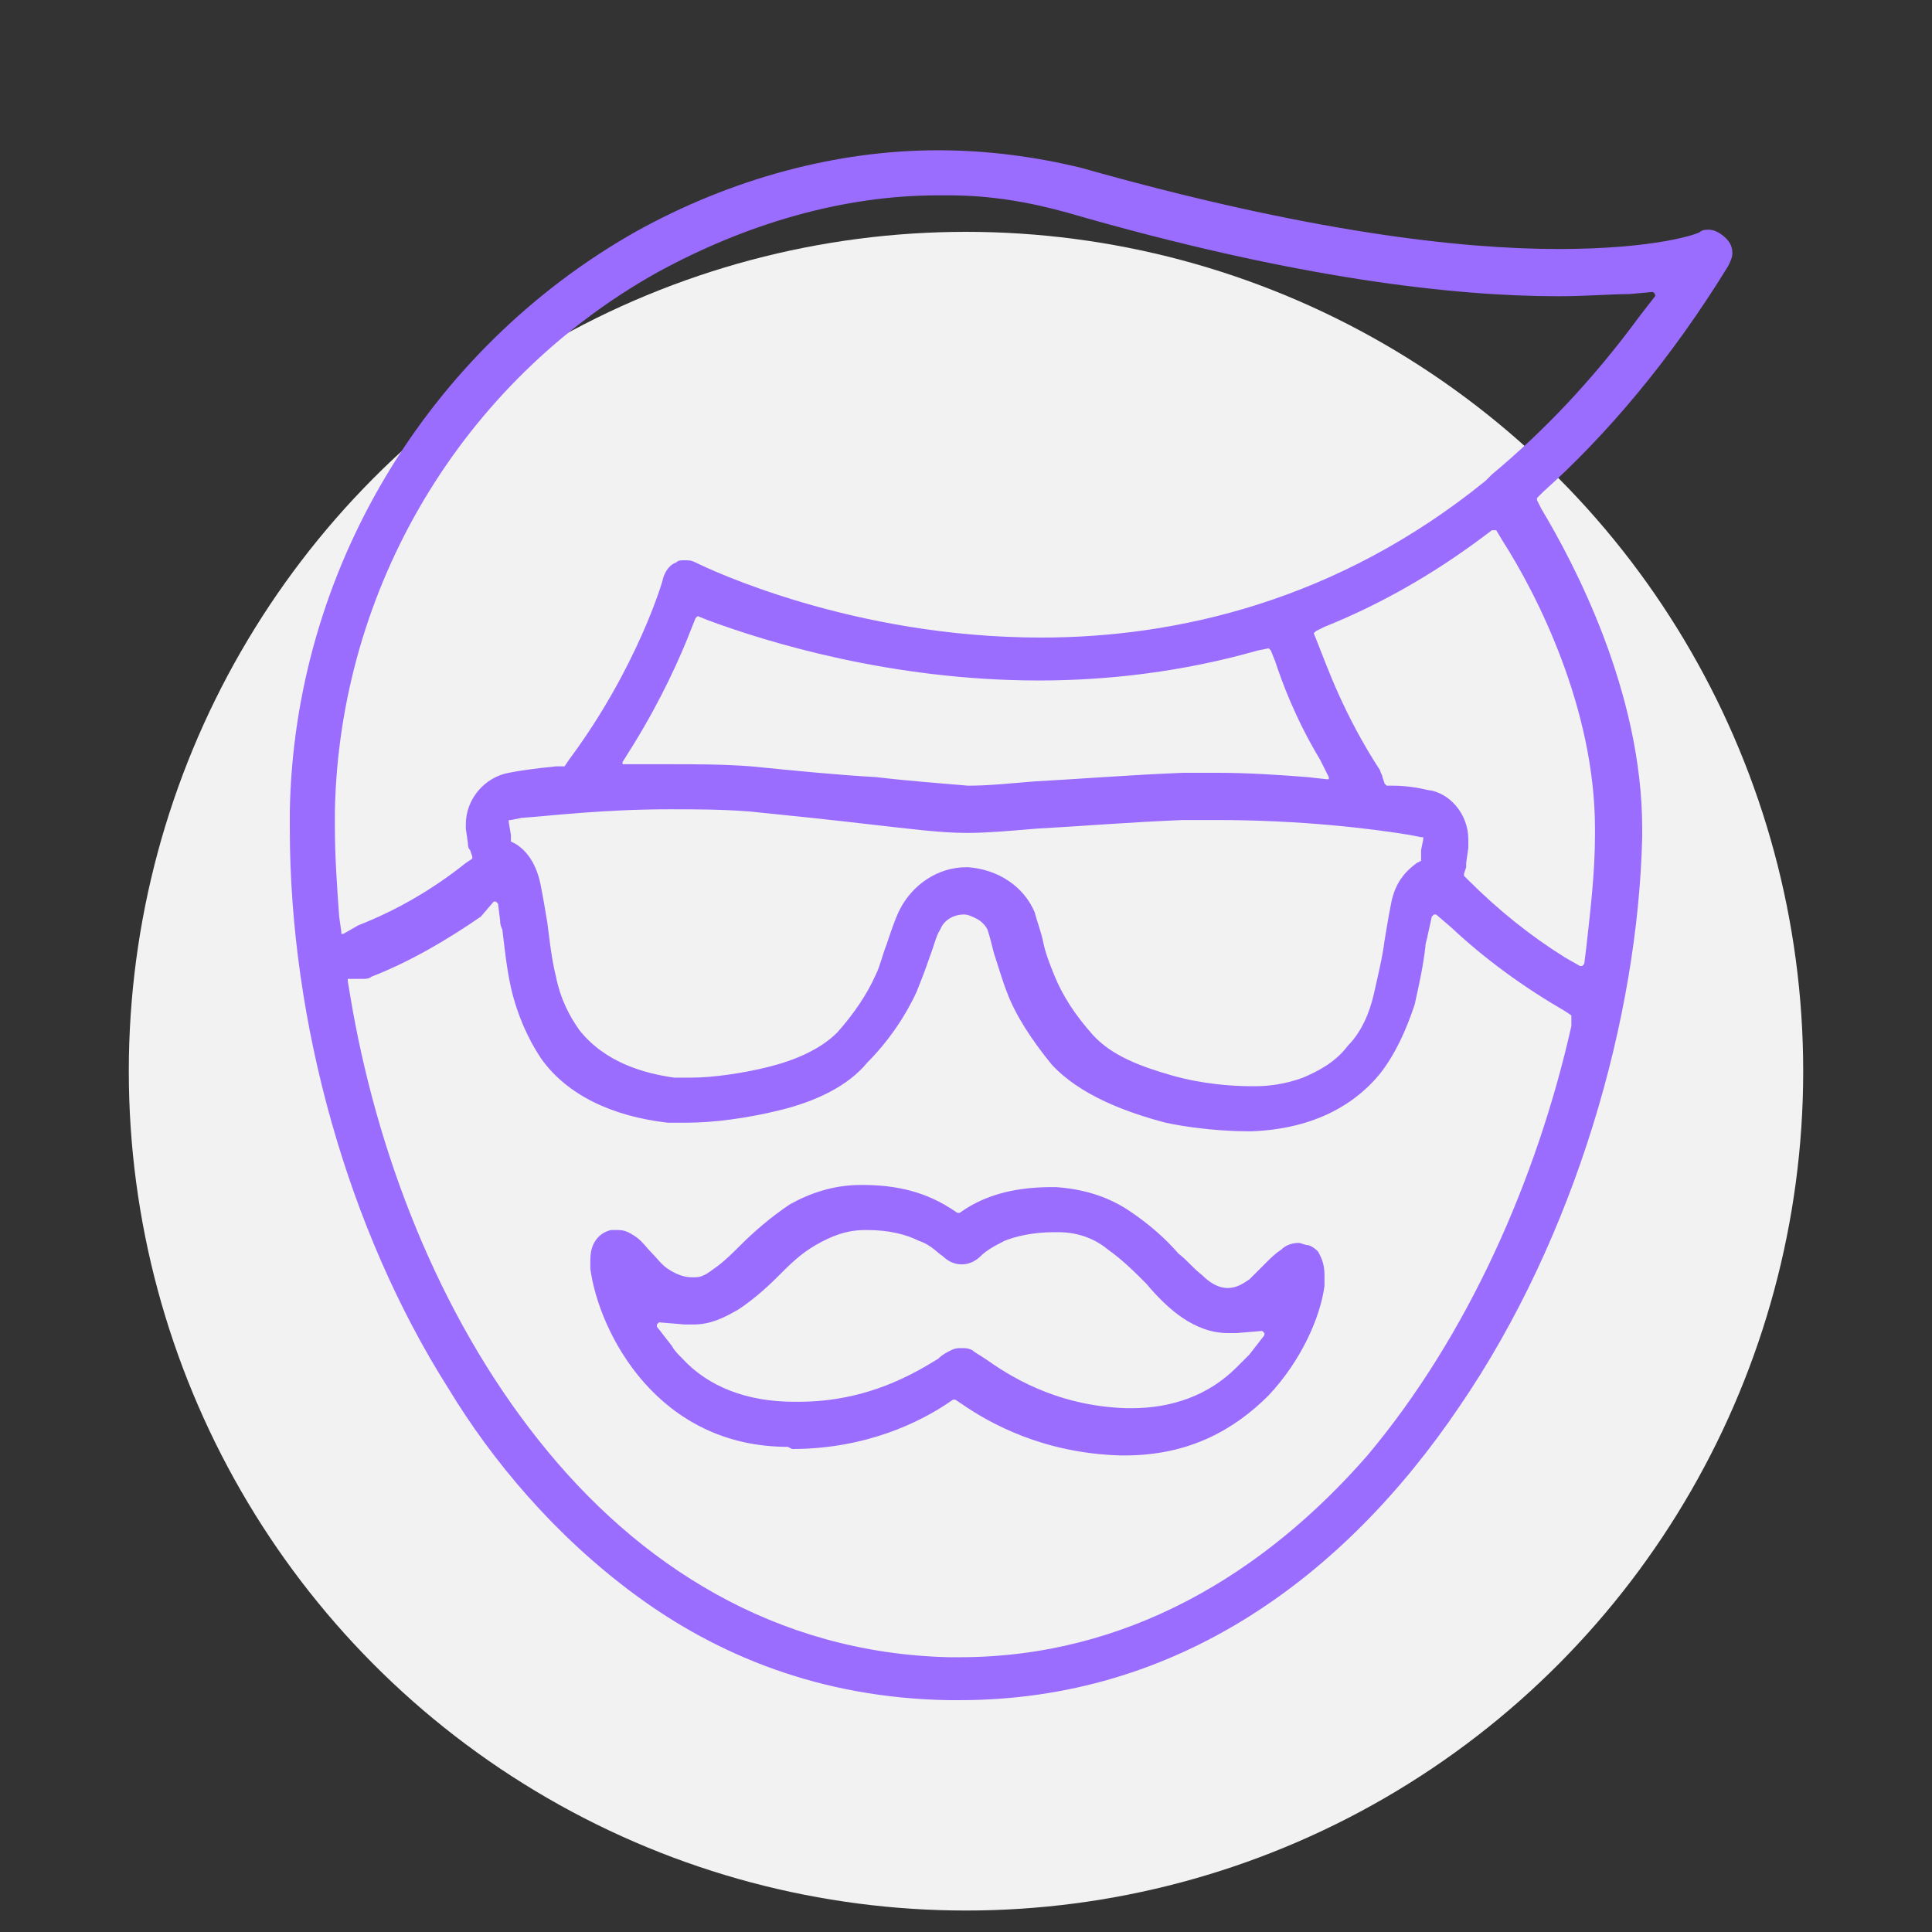
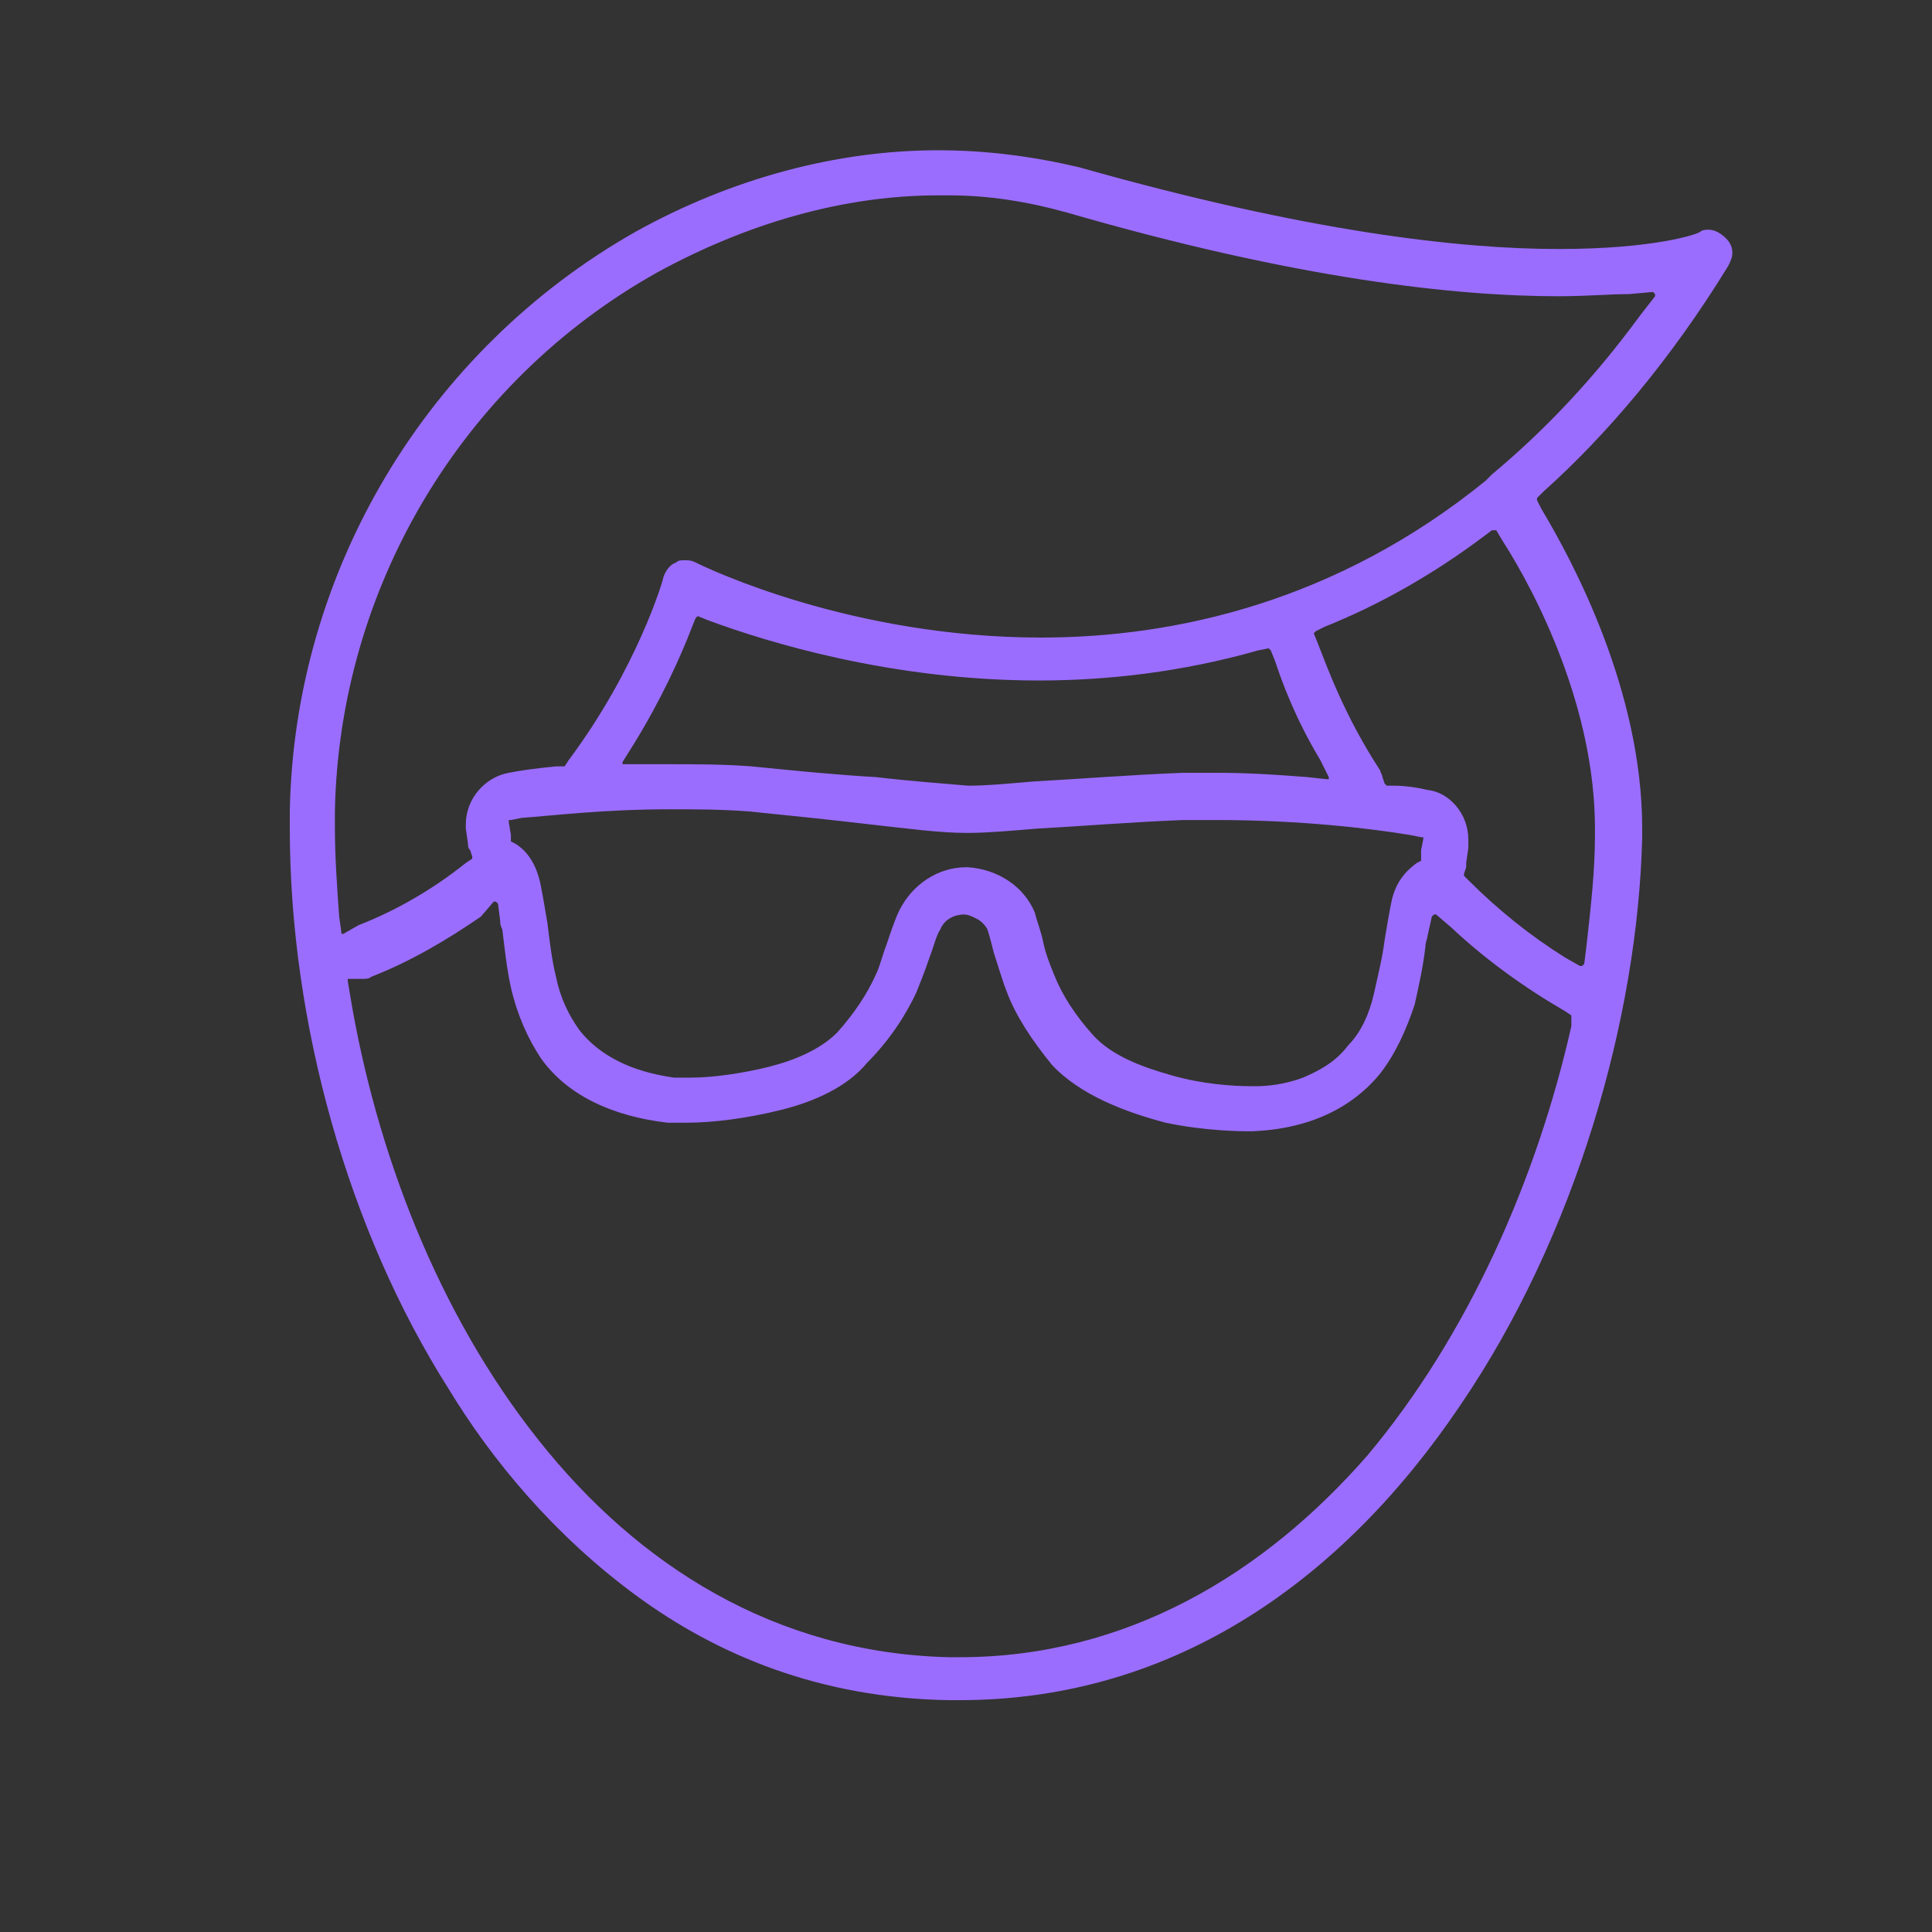
<svg xmlns="http://www.w3.org/2000/svg" width="100%" height="100%" viewBox="0 0 90 90" xml:space="preserve" style="fill-rule:evenodd;clip-rule:evenodd;stroke-linejoin:round;stroke-miterlimit:2;">
  <rect x="0" y="0" width="90" height="90" fill="#333333" stroke="none" />
  <g>
    <g>
-       <ellipse cx="45" cy="49.9" rx="39" ry="39.1" style="fill:rgb(242,242,242);" />
-     </g>
+       </g>
    <g>
      <path d="M80.5,12.4C80.6,12.2 80.7,12 80.7,11.8C80.7,11.5 80.6,11.3 80.4,11.1C80.2,10.9 79.9,10.7 79.6,10.7C79.5,10.7 79.3,10.7 79.2,10.8C79.1,10.9 77.1,11.6 72.6,11.6C68,11.6 60.9,10.8 50.3,7.8C48.2,7.3 46,7 43.7,7C39,7 34.1,8.3 29.6,10.8C19.9,16.3 13.7,26.6 13.5,37.8L13.5,38.6C13.5,47.6 16.2,57.3 20.9,64.7C22.9,68 25.8,71.5 29.6,74.3C33.4,77.1 38.2,79.1 44.2,79.2L44.7,79.2C54.8,79.2 62.6,73.5 68,65.5C73.4,57.6 76.3,47.4 76.5,39L76.5,38.6C76.5,32.2 73.3,26.2 71.8,23.7L71.6,23.3L71.6,23.2L71.9,22.9C74.8,20.3 77.8,16.8 80.5,12.4ZM73.2,47.8C71.6,54.9 68.4,62.2 63.7,67.8C58.9,73.3 52.5,77.2 44.7,77.2L44.2,77.2C36.1,77 29.7,72.9 25.1,67.1C20.4,61.2 17.5,53.6 16.3,46.3L16.2,45.7L16.2,45.6L16.9,45.6C17,45.6 17.2,45.6 17.3,45.5C19.1,44.8 20.8,43.8 22.4,42.7L23,42L23.1,42L23.2,42.1L23.3,42.9C23.3,43 23.3,43.1 23.4,43.3C23.5,44.1 23.6,45.1 23.8,46C24.1,47.3 24.6,48.4 25.2,49.3C26.4,51 28.5,52 31.1,52.3L32,52.3C33.2,52.3 34.8,52.1 36.4,51.7C38,51.3 39.5,50.6 40.4,49.5C41.4,48.5 42.2,47.3 42.7,46.2C42.9,45.7 43.1,45.2 43.3,44.6C43.5,44.1 43.6,43.6 43.8,43.3C44,42.8 44.5,42.6 44.9,42.6C45.1,42.6 45.3,42.7 45.5,42.8C45.7,42.9 45.9,43.1 46,43.3C46.1,43.6 46.2,44 46.3,44.4C46.5,45 46.7,45.7 46.9,46.2C47.3,47.3 48.1,48.5 49,49.6C50.3,51 52.4,51.8 54.3,52.3C56.2,52.7 57.9,52.7 58.2,52.7L58.3,52.7C61,52.6 63,51.6 64.3,50C65,49.1 65.5,48 65.9,46.8C66.1,45.9 66.3,45 66.4,44.1C66.4,43.9 66.5,43.7 66.5,43.6L66.7,42.7L66.8,42.6L66.9,42.6L67.6,43.2C69.2,44.7 71,46 72.9,47.1L73.2,47.3L73.2,47.8ZM48.4,31.7C51.6,31.7 55.1,31.3 58.6,30.3L59.1,30.2L59.2,30.3L59.4,30.8C59.7,31.7 60.3,33.4 61.5,35.4L61.9,36.2L61.9,36.3L61.8,36.3L60.9,36.2C59.6,36.1 58.2,36 56.7,36L55.1,36C52.6,36.1 50.1,36.3 48.2,36.4C47,36.5 46,36.6 45.1,36.6C44,36.5 42.5,36.4 40.8,36.2C39,36.1 37,35.9 35,35.7C33.7,35.6 32.4,35.6 31.2,35.6L29,35.6L29,35.5L29.5,34.7C30.8,32.6 31.7,30.6 32.2,29.3L32.4,28.8L32.5,28.7L33,28.9C35.7,29.9 41.5,31.7 48.4,31.7ZM31.2,37.7C32.4,37.7 33.6,37.7 34.9,37.8C36.9,38 38.8,38.2 40.5,38.4C42.3,38.6 43.8,38.8 45,38.8L45.1,38.8C46,38.8 47.1,38.7 48.3,38.6C50.2,38.5 52.6,38.3 55.1,38.2L56.7,38.2C60.6,38.2 63.9,38.6 65.7,38.9L66.2,39L66.3,39L66.3,39.1L66.2,39.6L66.2,40.1L66,40.2C65.6,40.5 65,41 64.8,42.1C64.7,42.6 64.6,43.2 64.5,43.8C64.4,44.6 64.2,45.4 64,46.3C63.8,47.2 63.4,48.1 62.8,48.7C62.2,49.5 61.4,49.9 60.7,50.2C59.9,50.5 59.1,50.6 58.5,50.6L58.3,50.6C57.4,50.6 56,50.5 54.6,50.1C53.2,49.7 51.8,49.2 50.9,48.2C50.1,47.3 49.5,46.4 49.1,45.4C48.9,44.9 48.7,44.4 48.6,43.9C48.5,43.4 48.3,42.9 48.2,42.5C47.7,41.3 46.5,40.5 45.1,40.4L45,40.4C43.7,40.4 42.5,41.2 41.9,42.4C41.7,42.8 41.5,43.4 41.3,44C41.1,44.5 41,45 40.8,45.4C40.4,46.3 39.8,47.2 39,48.1C38.2,48.9 37,49.4 35.8,49.7C34.6,50 33.2,50.2 32.2,50.2L31.4,50.2C30,50 28.2,49.5 27,48C26.5,47.3 26.1,46.5 25.9,45.5C25.7,44.7 25.6,43.8 25.5,43C25.4,42.4 25.3,41.8 25.2,41.3C25,40.2 24.5,39.6 24,39.3L23.8,39.2L23.8,38.9L23.7,38.3L23.7,38.2L23.8,38.2L24.3,38.1C25.7,38 28.1,37.7 31.2,37.7ZM74.3,38.6L74.2,38.6L74.3,38.6L74.3,38.9C74.3,40.6 74.1,42.3 73.9,44.1L73.8,44.9L73.7,45L73.6,45L72.9,44.6C71.3,43.6 69.8,42.4 68.4,41L68.2,40.8L68.2,40.7L68.3,40.4L68.3,40.2L68.4,39.5L68.4,39.1C68.4,37.9 67.5,36.9 66.5,36.8C66.1,36.7 65.5,36.6 64.9,36.6L64.6,36.6L64.5,36.5L64.4,36.2C64.4,36.1 64.3,36 64.3,35.9C62.6,33.3 61.8,31 61.4,30L61.2,29.5L61.3,29.4L61.7,29.2C64.2,28.2 66.7,26.8 69.1,25L69.5,24.7L69.7,24.7L70,25.2C71.6,27.7 74.3,33 74.3,38.6ZM69.5,22.1L69.2,22.4C62.3,28 54.8,29.7 48.5,29.7C39.7,29.7 33,26.5 32.4,26.2C32.2,26.1 32.1,26.1 31.9,26.1C31.7,26.1 31.6,26.1 31.5,26.2C31.2,26.3 31,26.6 30.9,26.9C30.9,27 29.7,31.1 26.5,35.4L26.3,35.7L25.9,35.7C24.9,35.8 24.2,35.9 23.7,36C22.6,36.2 21.7,37.2 21.7,38.4L21.7,38.6L21.8,39.3C21.8,39.4 21.8,39.5 21.9,39.6L22,39.9L22,40L21.7,40.2C20.2,41.4 18.5,42.4 16.7,43.1L16,43.5L15.9,43.5L15.9,43.4L15.8,42.7C15.7,41.3 15.6,39.9 15.6,38.5L15.6,37.8C15.8,27.4 21.5,17.8 30.6,12.7C34.8,10.4 39.3,9.1 43.7,9.1L44.2,9.1C46.1,9.1 47.9,9.4 49.7,9.9C60.4,13 67.8,13.8 72.6,13.8C73.9,13.8 75,13.7 75.9,13.7L77,13.6L77.1,13.7L77.1,13.8L76.4,14.7C74.2,17.7 71.9,20.1 69.5,22.1Z" style="fill:rgb(155,109,255);fill-rule:nonzero;" />
-       <path d="M36.9,67.5C40.4,67.5 42.9,66.2 44.1,65.4L44.4,65.2L44.5,65.2L44.8,65.4C46.1,66.3 48.6,67.7 52.2,67.8L52.4,67.8C55.4,67.8 57.5,66.6 59.1,65C60.6,63.4 61.5,61.4 61.7,59.9L61.7,59.4C61.7,58.8 61.5,58.5 61.4,58.3C61.2,58.1 61,58 60.9,58C60.8,58 60.6,57.9 60.5,57.9C60.2,57.9 59.9,58 59.7,58.2C59.4,58.4 59.2,58.6 59,58.8C58.7,59.1 58.5,59.3 58.2,59.6C57.9,59.8 57.6,60 57.2,60C56.7,60 56.3,59.7 56,59.4C55.6,59.1 55.3,58.7 54.9,58.4C54.3,57.7 53.5,57 52.6,56.4C51.7,55.8 50.6,55.4 49.2,55.3L49,55.3C47,55.3 45.8,55.8 45,56.3L44.7,56.5L44.6,56.5L44.3,56.3C43.5,55.8 42.3,55.2 40.2,55.2L40.1,55.2C38.8,55.2 37.7,55.6 36.8,56.1C35.9,56.7 35.1,57.4 34.5,58C34.1,58.4 33.8,58.7 33.4,59C33.1,59.2 32.8,59.5 32.4,59.5L32.2,59.5C31.8,59.5 31.4,59.3 31.1,59.1C30.8,58.9 30.6,58.6 30.3,58.3C30.1,58.1 29.9,57.8 29.6,57.6C29.3,57.4 29.1,57.3 28.8,57.3L28.5,57.3C28.4,57.3 28.1,57.4 27.9,57.6C27.7,57.8 27.5,58.1 27.5,58.7L27.5,59.1C27.7,60.6 28.5,62.7 30,64.4C31.5,66.1 33.7,67.4 36.7,67.4L36.9,67.5ZM31.8,63.3C31.6,63.1 31.4,62.9 31.3,62.7L30.6,61.8L30.6,61.7L30.7,61.6L31.9,61.7L32.3,61.7C33.1,61.7 33.7,61.4 34.4,61C35,60.6 35.6,60.1 36.2,59.5C36.8,58.9 37.3,58.4 38,58C38.7,57.6 39.4,57.3 40.3,57.3L40.4,57.3C41.4,57.3 42.2,57.5 42.8,57.8C43.4,58 43.7,58.4 43.9,58.5C44.1,58.7 44.4,58.9 44.8,58.9C45.2,58.9 45.5,58.7 45.7,58.5C45.9,58.3 46.2,58.1 46.8,57.8C47.3,57.6 48.1,57.4 49.1,57.4L49.3,57.4C50.2,57.4 51,57.7 51.6,58.2C52.3,58.7 52.8,59.2 53.4,59.8C53.9,60.4 54.5,61 55.1,61.4C55.7,61.8 56.4,62.1 57.2,62.1L57.6,62.1L58.8,62L58.9,62.1L58.9,62.2L58.2,63.1C58,63.3 57.8,63.5 57.6,63.7C56.3,65 54.6,65.6 52.7,65.6L52.5,65.6C49.1,65.5 46.9,64 45.9,63.3C45.6,63.1 45.4,63 45.3,62.9C45.1,62.8 45,62.8 44.8,62.8C44.6,62.8 44.5,62.8 44.3,62.9C44.1,63 43.9,63.1 43.7,63.3C42.7,63.9 40.5,65.3 37.2,65.3L37,65.3C34.8,65.3 33,64.6 31.8,63.3Z" style="fill:rgb(155,109,255);fill-rule:nonzero;" />
    </g>
  </g>
</svg>